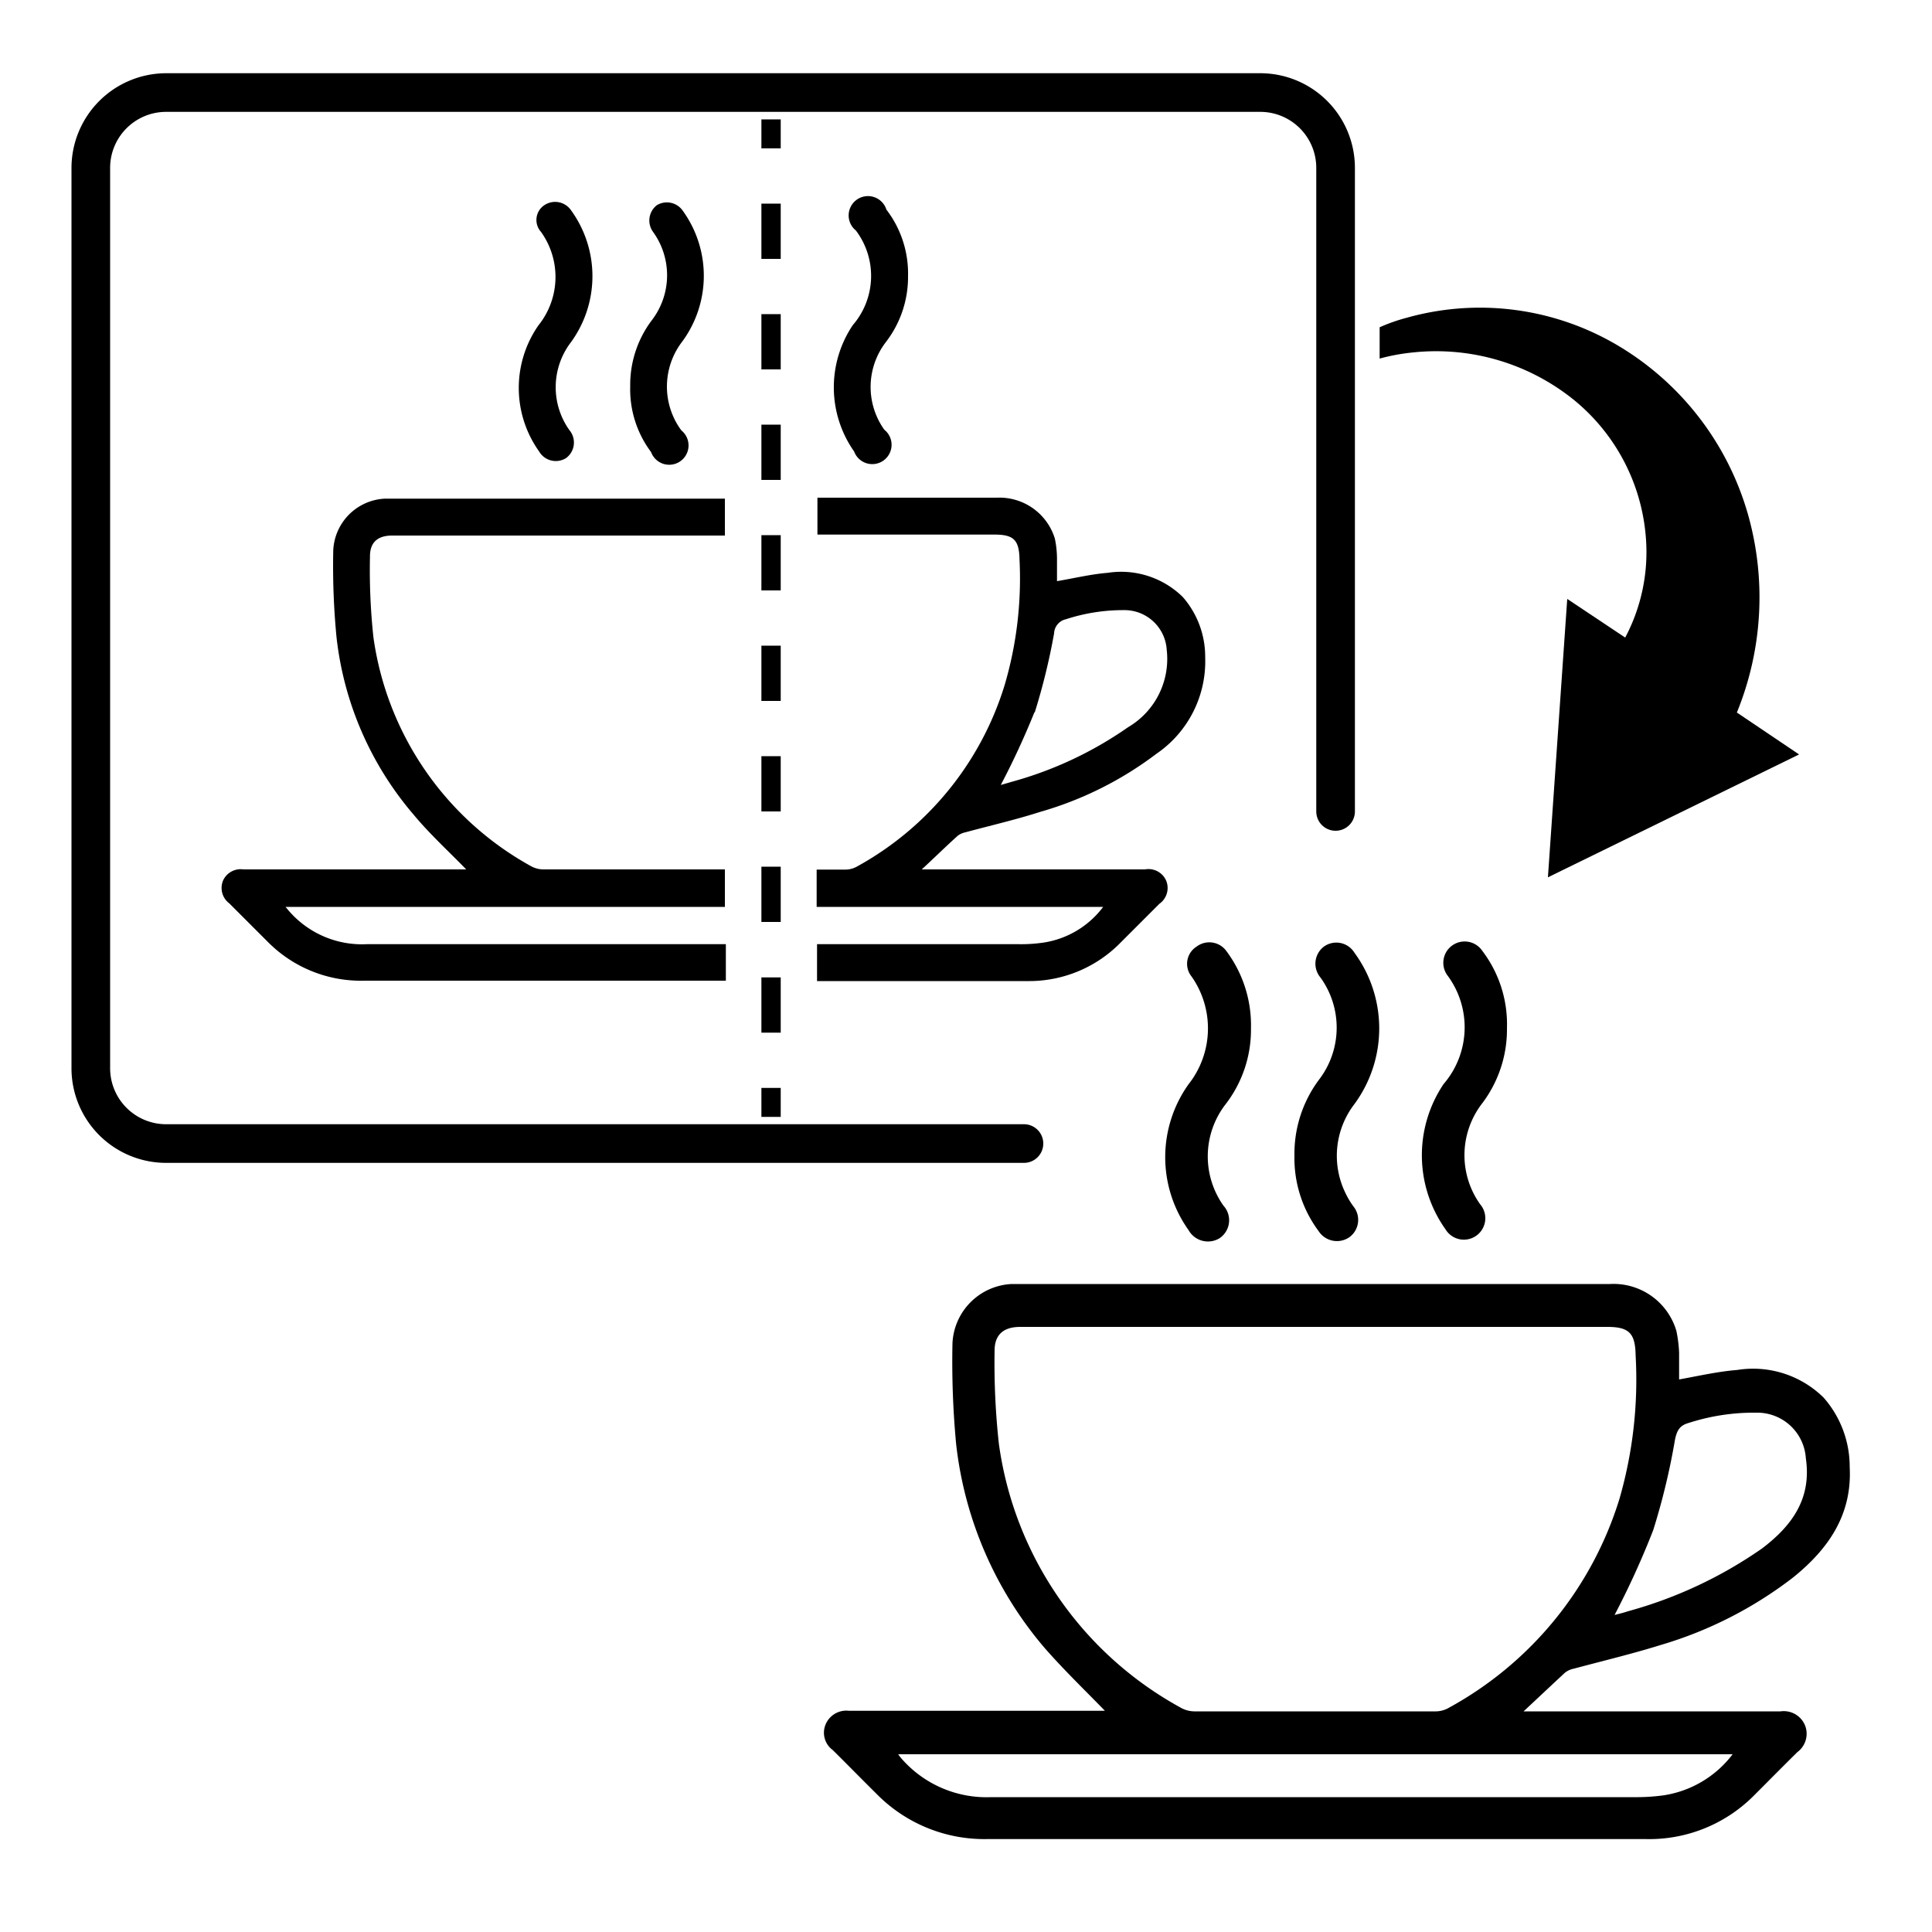
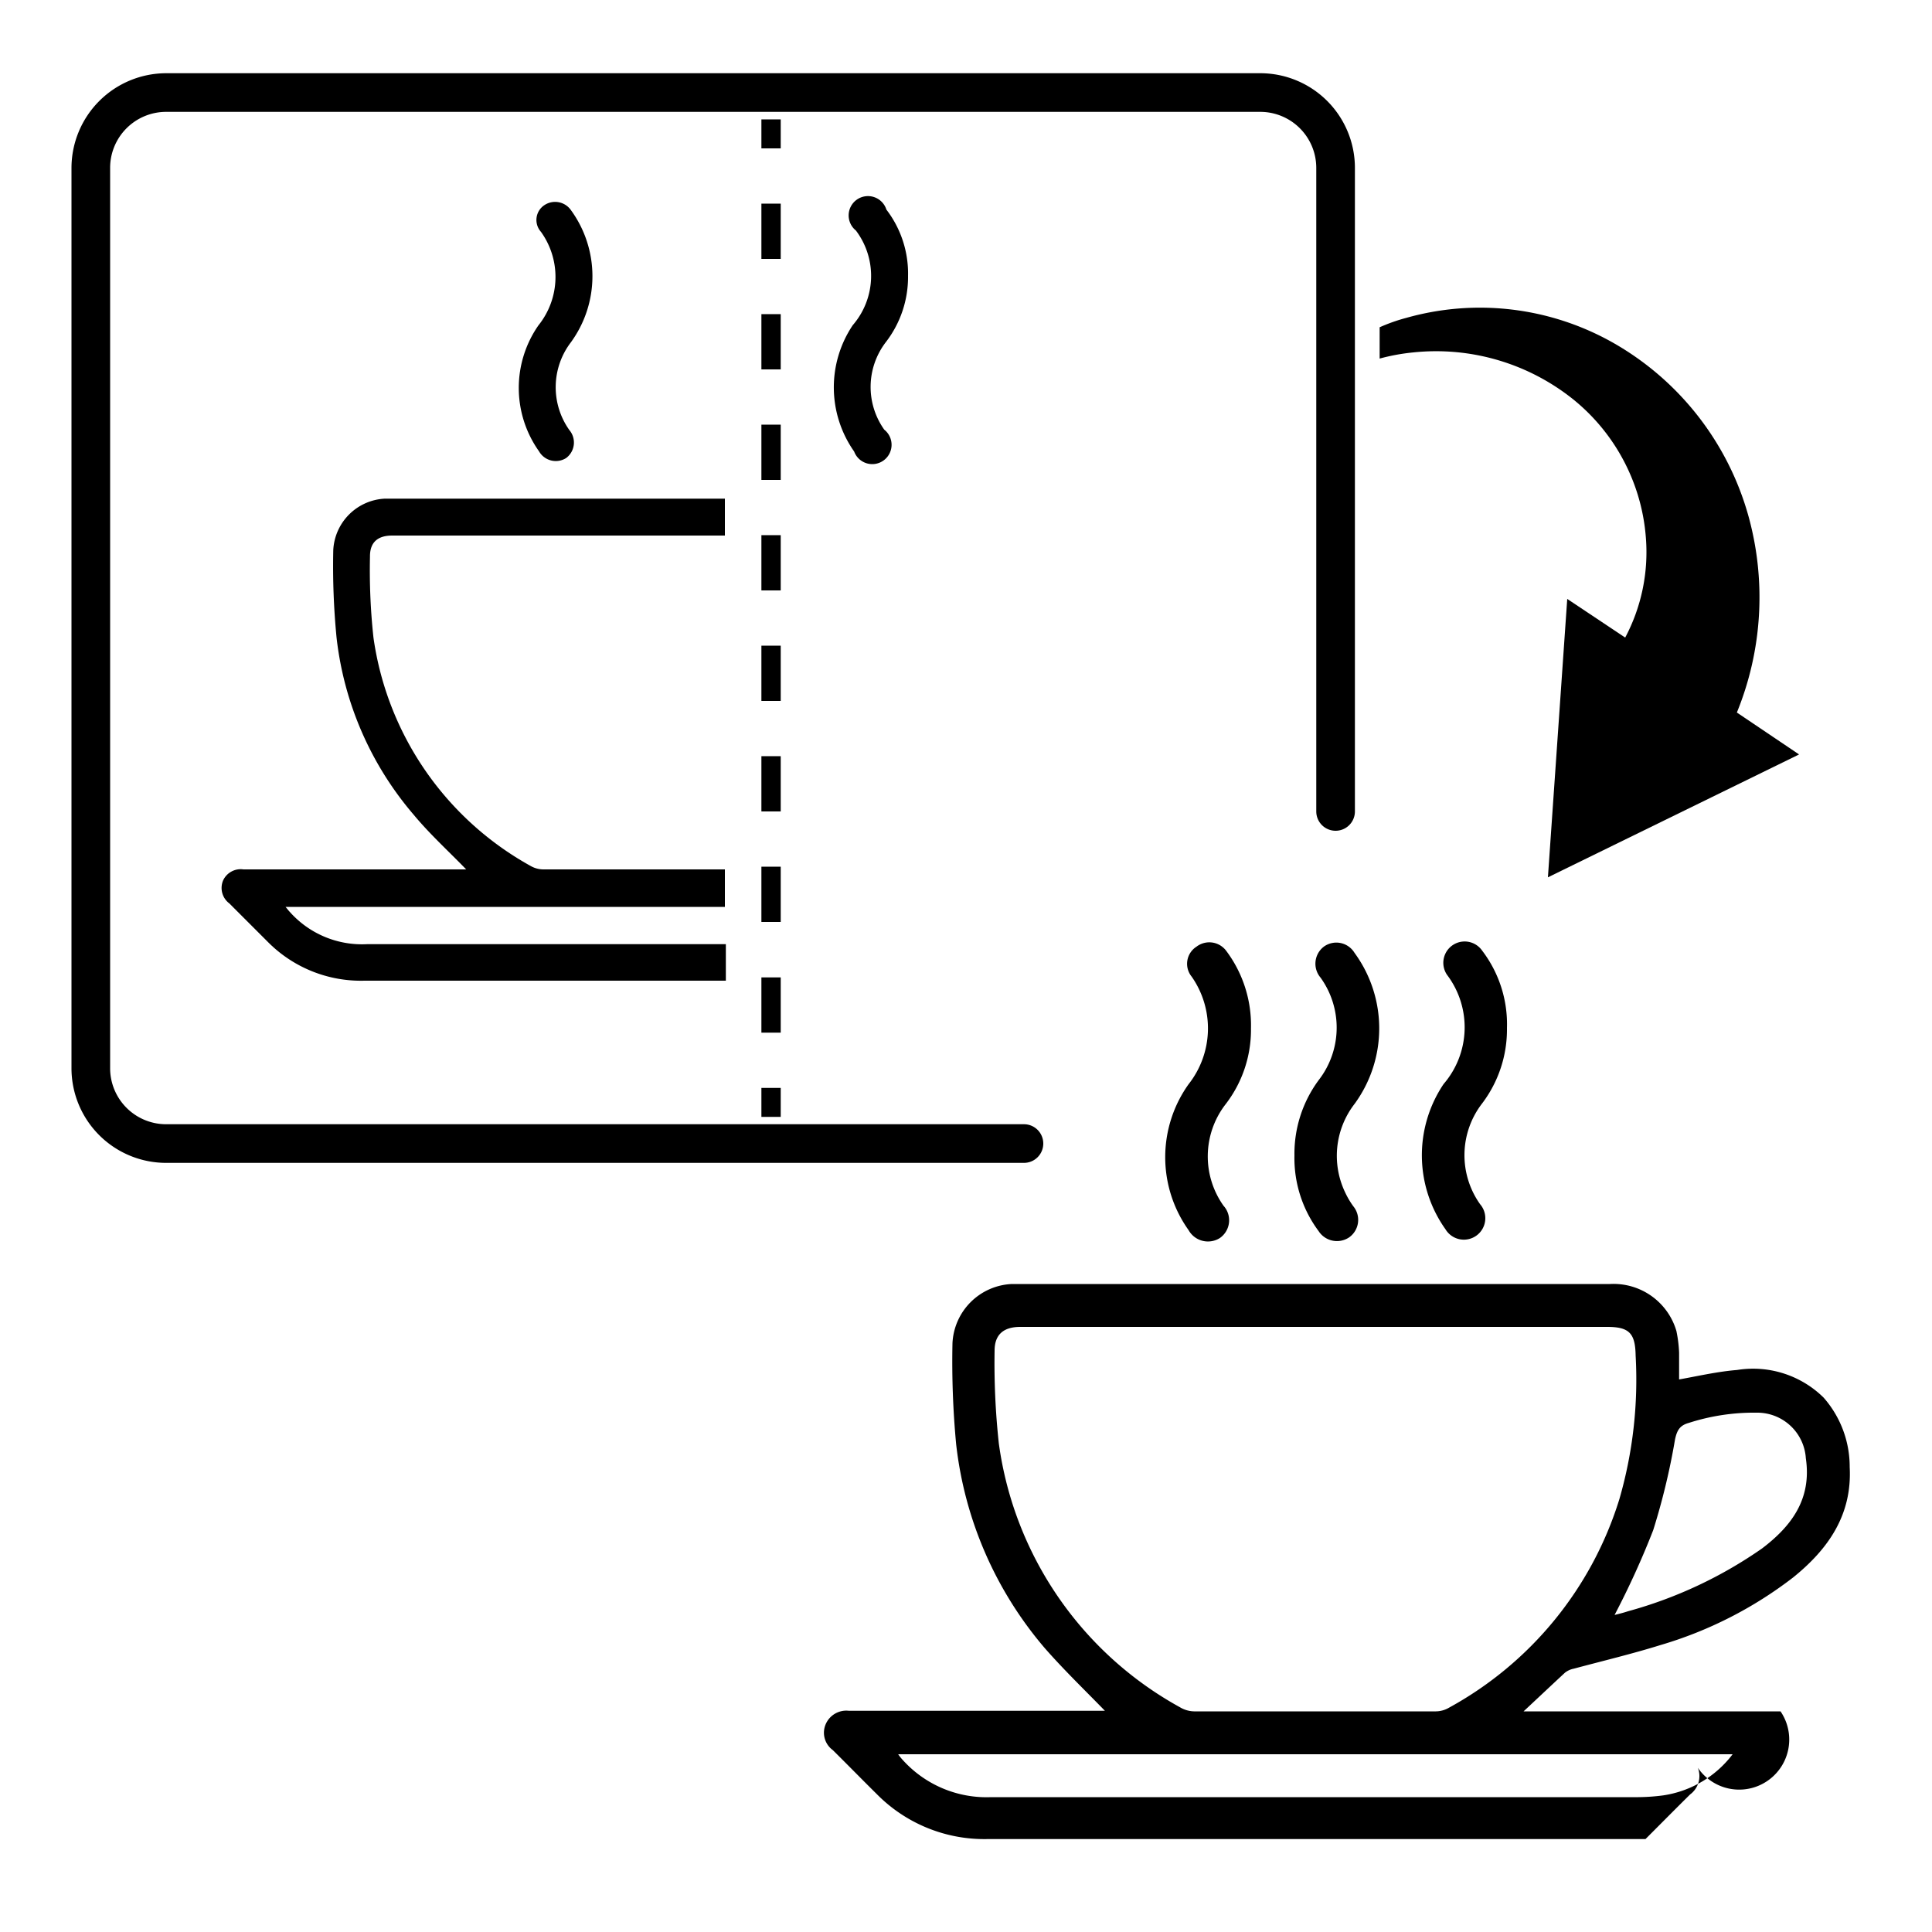
<svg xmlns="http://www.w3.org/2000/svg" id="Layer_1" data-name="Layer 1" viewBox="0 0 100 100">
  <path d="M54,59.19a1,1,0,0,0-1-1H8.6A2.9,2.9,0,0,1,5.7,55.3V8.68A2.9,2.9,0,0,1,8.6,5.79H65.24a2.9,2.9,0,0,1,2.89,2.89V42a1,1,0,0,0,2,0V8.68a4.9,4.9,0,0,0-4.89-4.89H8.6A4.91,4.91,0,0,0,3.7,8.68V55.3a4.9,4.9,0,0,0,4.9,4.89H53A1,1,0,0,0,54,59.19Z" />
-   <path d="M92.16,88.58c-4.24,0-8.47,0-12.71,0h-.59c.76-.71,1.45-1.36,2.14-2a1.08,1.08,0,0,1,.46-.21c1.49-.4,3-.76,4.48-1.22a20.89,20.89,0,0,0,6.87-3.5c1.81-1.46,3.06-3.23,2.93-5.71a5.42,5.42,0,0,0-1.35-3.6,5.2,5.2,0,0,0-4.48-1.43c-1,.08-2,.31-3,.49,0-.45,0-.93,0-1.39a6.86,6.86,0,0,0-.14-1.12,3.39,3.39,0,0,0-3.44-2.43H52.37a3.22,3.22,0,0,0-3.07,3.06,45.63,45.63,0,0,0,.19,5.23,19.59,19.59,0,0,0,4.59,10.56c1,1.14,2.06,2.16,3.11,3.24h-.54c-4.23,0-8.47,0-12.71,0a1.16,1.16,0,0,0-1.2.69,1.11,1.11,0,0,0,.36,1.34c.76.75,1.51,1.52,2.27,2.27a7.82,7.82,0,0,0,5.74,2.34q10.76,0,21.53,0H85.17A7.64,7.64,0,0,0,90.72,93c.77-.77,1.53-1.54,2.31-2.31a1.18,1.18,0,0,0,.4-1.38A1.19,1.19,0,0,0,92.16,88.58ZM86.7,74.5c.1-.46.24-.72.71-.85a11,11,0,0,1,3.51-.53,2.52,2.52,0,0,1,2.55,2.36c.31,2.11-.74,3.51-2.27,4.67a22.5,22.5,0,0,1-6.94,3.25c-.24.08-.49.14-.69.19a43.43,43.43,0,0,0,2-4.39A35.36,35.36,0,0,0,86.7,74.5Zm-35,.22a38.45,38.45,0,0,1-.22-4.81c0-.83.46-1.23,1.33-1.23H83.19c1.14,0,1.45.33,1.47,1.48a22.25,22.25,0,0,1-.84,7.43A18.54,18.54,0,0,1,75,88.39a1.37,1.37,0,0,1-.68.19H72.64c-3.62,0-7.22,0-10.83,0a1.47,1.47,0,0,1-.73-.21A18.43,18.43,0,0,1,51.7,74.72ZM86.08,92.93a10.51,10.51,0,0,1-1.5.09H51.3a5.84,5.84,0,0,1-4.57-1.92,2.55,2.55,0,0,1-.24-.3H89.68A5.52,5.52,0,0,1,86.08,92.93Z" />
+   <path d="M92.16,88.58c-4.24,0-8.47,0-12.71,0h-.59c.76-.71,1.45-1.36,2.14-2a1.08,1.08,0,0,1,.46-.21c1.49-.4,3-.76,4.48-1.22a20.89,20.89,0,0,0,6.87-3.5c1.81-1.46,3.06-3.23,2.93-5.71a5.42,5.42,0,0,0-1.35-3.6,5.2,5.2,0,0,0-4.48-1.43c-1,.08-2,.31-3,.49,0-.45,0-.93,0-1.39a6.86,6.86,0,0,0-.14-1.12,3.39,3.39,0,0,0-3.44-2.43H52.37a3.22,3.22,0,0,0-3.07,3.06,45.63,45.63,0,0,0,.19,5.23,19.59,19.59,0,0,0,4.59,10.56c1,1.14,2.06,2.16,3.11,3.24h-.54c-4.23,0-8.47,0-12.71,0a1.16,1.16,0,0,0-1.2.69,1.11,1.11,0,0,0,.36,1.34c.76.75,1.51,1.52,2.27,2.27a7.82,7.82,0,0,0,5.74,2.34q10.76,0,21.53,0H85.17c.77-.77,1.53-1.54,2.31-2.31a1.18,1.18,0,0,0,.4-1.38A1.19,1.19,0,0,0,92.16,88.58ZM86.7,74.5c.1-.46.24-.72.71-.85a11,11,0,0,1,3.51-.53,2.52,2.52,0,0,1,2.55,2.36c.31,2.11-.74,3.51-2.27,4.67a22.5,22.5,0,0,1-6.94,3.25c-.24.08-.49.14-.69.19a43.43,43.43,0,0,0,2-4.39A35.36,35.36,0,0,0,86.7,74.5Zm-35,.22a38.45,38.45,0,0,1-.22-4.81c0-.83.46-1.23,1.33-1.23H83.19c1.14,0,1.45.33,1.47,1.48a22.25,22.25,0,0,1-.84,7.43A18.54,18.54,0,0,1,75,88.39a1.37,1.37,0,0,1-.68.19H72.64c-3.62,0-7.22,0-10.83,0a1.47,1.47,0,0,1-.73-.21A18.43,18.43,0,0,1,51.7,74.72ZM86.08,92.93a10.51,10.51,0,0,1-1.5.09H51.3a5.84,5.84,0,0,1-4.57-1.92,2.55,2.55,0,0,1-.24-.3H89.68A5.52,5.52,0,0,1,86.08,92.93Z" />
  <path d="M68.52,49a1.11,1.11,0,0,0-.17,1.6,4.43,4.43,0,0,1-.09,5.3A6.41,6.41,0,0,0,67,59.81a6.32,6.32,0,0,0,1.25,3.91,1.13,1.13,0,0,0,1.59.32,1.11,1.11,0,0,0,.21-1.6,4.27,4.27,0,0,1-.42-.71,4.39,4.39,0,0,1,.48-4.59,6.62,6.62,0,0,0,0-7.82A1.1,1.1,0,0,0,68.52,49Z" />
  <path d="M64.75,53.23a6.42,6.42,0,0,0-1.27-4A1.09,1.09,0,0,0,61.93,49a1.05,1.05,0,0,0-.25,1.55,4.67,4.67,0,0,1-.16,5.57,6.5,6.5,0,0,0,0,7.55,1.15,1.15,0,0,0,1.62.41,1.12,1.12,0,0,0,.19-1.67,4.41,4.41,0,0,1,.08-5.22A6.31,6.31,0,0,0,64.75,53.23Z" />
  <path d="M78,53.21a6.28,6.28,0,0,0-1.28-4,1.1,1.1,0,0,0-1.82,1.25,4.5,4.5,0,0,1-.18,5.65,6.61,6.61,0,0,0,.1,7.52,1.11,1.11,0,1,0,1.79-1.3,4.38,4.38,0,0,1,.1-5.21A6.34,6.34,0,0,0,78,53.21Z" />
  <path d="M20.3,27.72H37.52V25.81H19.92a2.81,2.81,0,0,0-2.67,2.66A38.2,38.2,0,0,0,17.42,33a17,17,0,0,0,4,9.18c.83,1,1.8,1.88,2.71,2.82H12.6a1,1,0,0,0-1.06.59,1,1,0,0,0,.33,1.17l2,2a6.78,6.78,0,0,0,5,2h18.7V48.87H19a5,5,0,0,1-4-1.67c-.06-.06-.11-.13-.22-.26H37.52V45c-3.13,0-6.27,0-9.4,0a1.33,1.33,0,0,1-.64-.17A16.07,16.07,0,0,1,19.33,33a32.25,32.25,0,0,1-.18-4.18C19.14,28.07,19.55,27.72,20.3,27.72Z" />
-   <path d="M32.62,20a5.41,5.41,0,0,0,1.08,3.4,1,1,0,1,0,1.57-1.12,3.55,3.55,0,0,1-.37-.61,3.82,3.82,0,0,1,.42-4,5.75,5.75,0,0,0,0-6.79A1,1,0,0,0,34,10.62,1,1,0,0,0,33.8,12a3.83,3.83,0,0,1-.08,4.6A5.55,5.55,0,0,0,32.62,20Z" />
  <path d="M27.9,23.36a1,1,0,0,0,1.4.35,1,1,0,0,0,.17-1.45,3.83,3.83,0,0,1,.07-4.53,5.81,5.81,0,0,0,0-6.87,1,1,0,0,0-1.35-.25A.92.92,0,0,0,28,12a4,4,0,0,1-.13,4.84A5.66,5.66,0,0,0,27.9,23.36Z" />
-   <path d="M54,48.79a8,8,0,0,1-1.3.08H42.29v1.91h10.9a6.62,6.62,0,0,0,4.82-2l2-2a1,1,0,0,0,.35-1.2,1,1,0,0,0-1.1-.58H47.71c.66-.61,1.25-1.19,1.86-1.74a1,1,0,0,1,.4-.18c1.29-.35,2.6-.65,3.88-1.06a18.26,18.26,0,0,0,6-3,5.79,5.79,0,0,0,2.53-5,4.69,4.69,0,0,0-1.16-3.12,4.55,4.55,0,0,0-3.89-1.25c-.87.07-1.73.28-2.62.43,0-.4,0-.8,0-1.2a5.25,5.25,0,0,0-.11-1,3,3,0,0,0-3-2.12c-3.1,0-6.19,0-9.29,0v1.91h9.17c1,0,1.27.29,1.29,1.29A19.52,19.52,0,0,1,52,35.46a16.1,16.1,0,0,1-7.64,9.39,1.21,1.21,0,0,1-.59.16h-1.5v1.93H57.1A4.75,4.75,0,0,1,54,48.79Zm-.44-11.92a33.35,33.35,0,0,0,1-4.09.78.78,0,0,1,.62-.73,9.53,9.53,0,0,1,3-.47,2.19,2.19,0,0,1,2.21,2.06,4.1,4.1,0,0,1-2,4,19.51,19.51,0,0,1-6,2.82l-.59.17A40.87,40.87,0,0,0,53.54,36.87Z" />
  <path d="M44.21,23.37a1,1,0,1,0,1.56-1.13,3.81,3.81,0,0,1,.08-4.53A5.52,5.52,0,0,0,47,14.28a5.43,5.43,0,0,0-1.12-3.43,1,1,0,1,0-1.58,1.08,3.9,3.9,0,0,1-.16,4.9A5.77,5.77,0,0,0,44.21,23.37Z" />
  <rect x="39.41" y="6.18" width="1" height="1.5" />
  <rect x="39.41" y="50.59" width="1" height="2.86" />
  <rect x="39.41" y="27.7" width="1" height="2.86" />
  <rect x="39.41" y="16.26" width="1" height="2.86" />
  <rect x="39.41" y="10.54" width="1" height="2.86" />
  <rect x="39.41" y="21.98" width="1" height="2.86" />
  <rect x="39.41" y="39.14" width="1" height="2.86" />
  <rect x="39.41" y="33.42" width="1" height="2.86" />
  <rect x="39.41" y="44.86" width="1" height="2.86" />
  <rect x="39.41" y="56.31" width="1" height="1.5" />
  <path d="M81.49,20.72a10.19,10.19,0,0,1,3.7,7.11A9.43,9.43,0,0,1,84.12,33l-3-2-1,14.41,13-6.36L89.9,36.88a15.77,15.77,0,0,0,.61-10.13,14.92,14.92,0,0,0-7-9,14,14,0,0,0-10.71-1.3,9.14,9.14,0,0,0-1.39.49v1.62a10.55,10.55,0,0,1,1.75-.32A11.35,11.35,0,0,1,81.49,20.72Z" />
</svg>